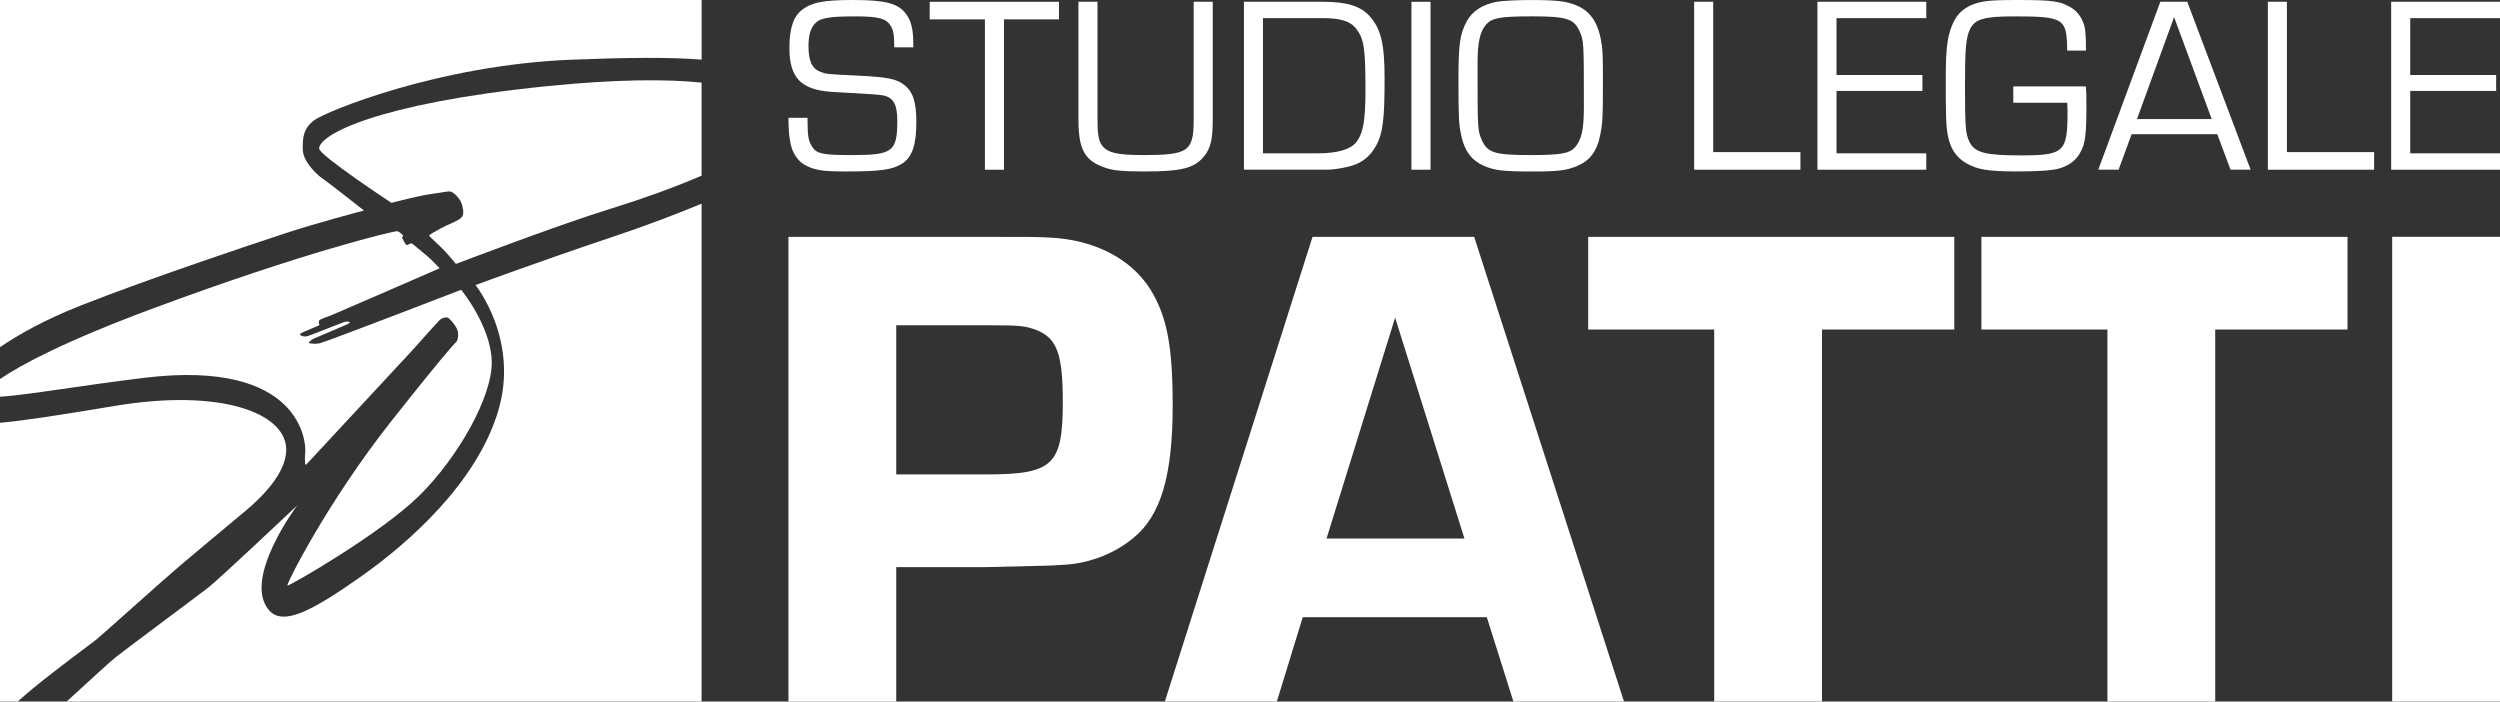
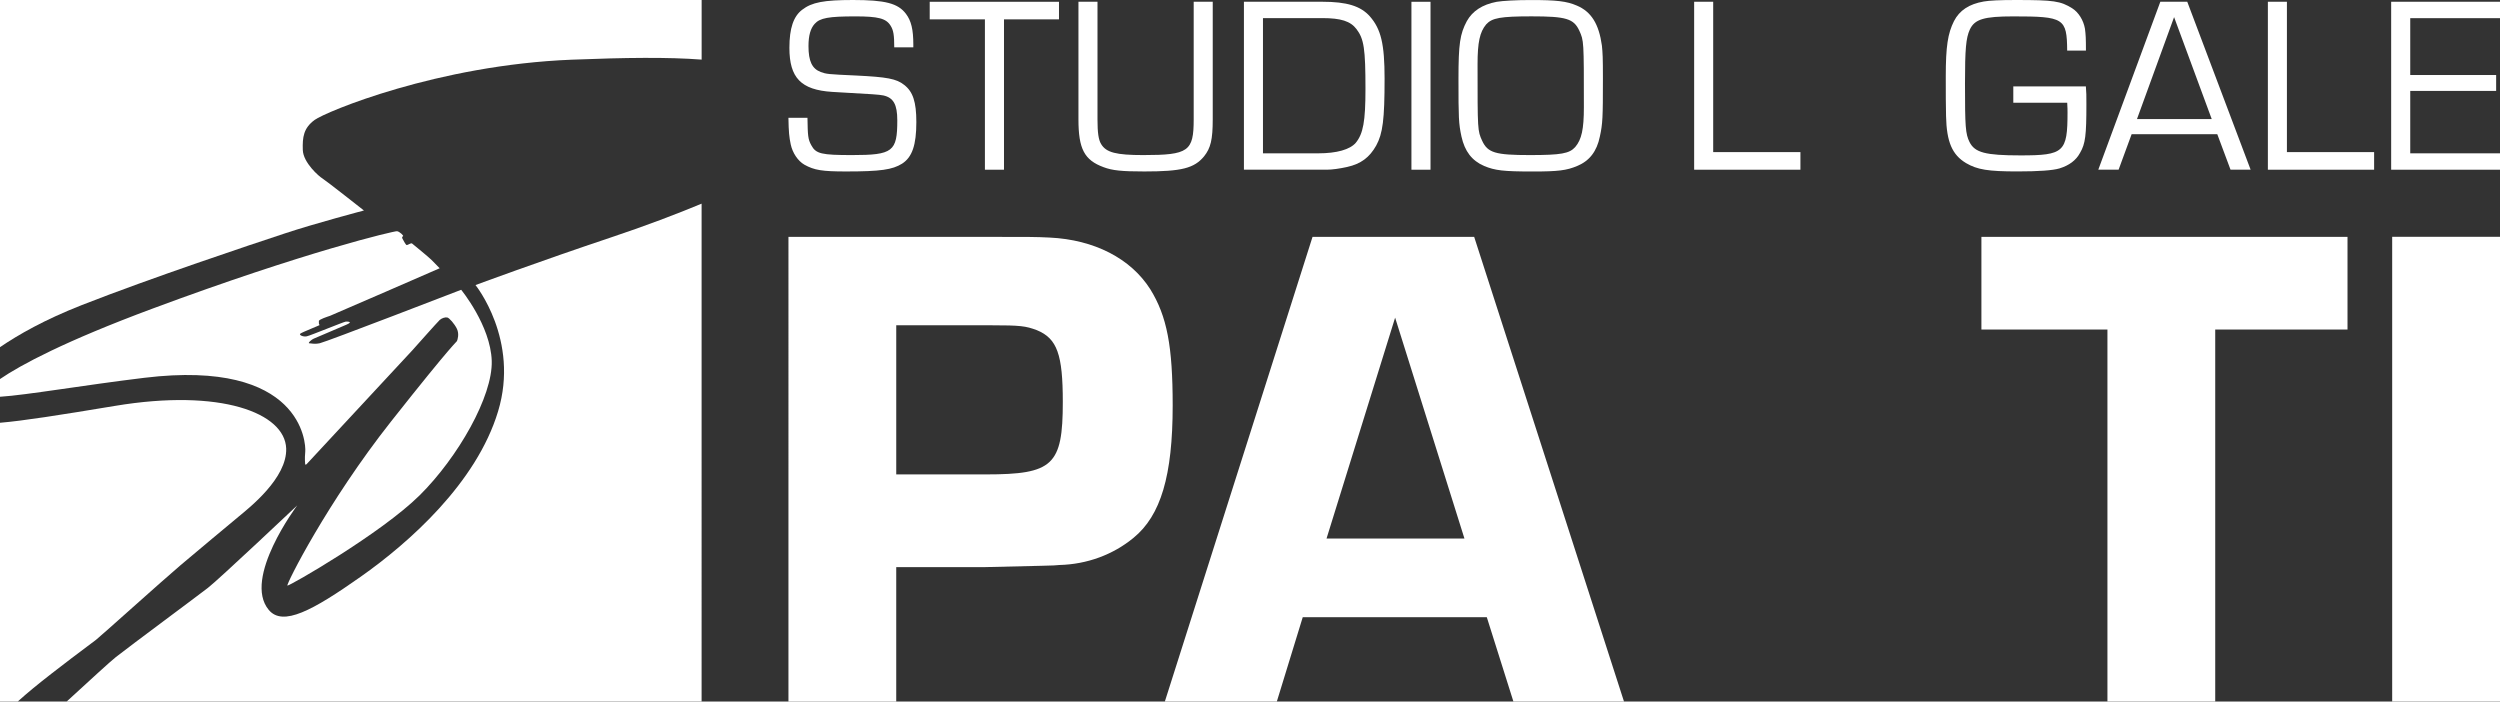
<svg xmlns="http://www.w3.org/2000/svg" id="Livello_1" x="0px" y="0px" viewBox="0 0 714.15 200.4" xml:space="preserve">
  <rect x="0" y="0" width="714.15" height="200.4" fill="#333333" stroke="none" />
  <g id="XMLID_2_">
    <g id="XMLID_31_">
-       <path id="XMLID_36_" fill="#FFFFFF" d="M200.42,50.17V23.6c-9.9-1.01-24.04-1.02-44.22,1.02c-48.85,4.94-65.14,13.99-65.03,17.82   c0.06,1.95,20.64,15.5,20.64,15.5s8.15-2.12,11.49-2.55c3.36-0.42,4.67-0.85,5.46-0.66c0.79,0.19,2.82,1.98,3.27,3.91   c0.45,1.92,0.58,3.09-0.77,3.97c-1.36,0.88-3.65,1.66-5.2,2.54c-1.56,0.89-3.46,1.86-3.45,2.15c0.01,0.29,2.44,2.31,4.22,4.18   c1.78,1.88,3.41,3.91,3.41,3.91s29.52-11.27,44.59-15.89C182.78,57.04,192.09,53.78,200.42,50.17" />
      <path id="XMLID_35_" fill="#FFFFFF" d="M111.73,120.37c-18.25,23.11-30.07,46.66-29.63,46.91c0.44,0.23,26.74-14.87,37.75-25.76   c11.01-10.9,20.93-28.36,20.62-38.43c-0.32-10.08-8.73-20.31-8.73-20.31S93.05,97.71,91.35,98.05c-1.68,0.34-2.43,0-2.99,0.02   c-0.57,0.01,0.69-1.13,1.26-1.33c0.56-0.22,7.12-3.04,9.27-3.96c2.16-0.91,0.38-0.93-0.11-0.91c-0.49,0.02-10.09,3.98-11.13,4.2   c-1.05,0.23-2.29-0.37-1.89-0.74c0.39-0.38,5.93-2.53,5.59-2.52c-0.31,0.01-0.26-0.64-0.26-1.09c-0.02-0.47,2.56-1.29,3.18-1.5   c0.65-0.22,31.33-13.59,31.33-13.59s-1.58-1.63-2.33-2.38c-0.74-0.75-5.25-4.44-5.56-4.69c-0.32-0.24-1.22,0.48-1.53,0.45   c-0.3-0.04-1.08-1.6-1.25-1.91c-0.16-0.29,0.02-0.52,0.22-0.65c0.19-0.14-1.02-1.32-1.74-1.4c-0.71-0.09-25.72,5.7-69.92,22.14   C18.58,97.45,5.97,104.2,0,108.28v5.06c7.66-0.49,23.55-3.27,41.25-5.42c44.98-5.44,46.17,18.73,45.95,21.08   c-0.21,2.35-0.03,3.12-0.03,3.52c0,0.41,0.4,0.09,0.4,0.09l30.2-32.52c0.62-0.68,7.27-8.18,7.85-8.7c0.59-0.52,1.57-0.83,2.15-0.7   c0.59,0.13,2.06,1.81,2.76,3.25c0.69,1.46,0.19,3.07,0.02,3.45C130.4,97.78,130,97.25,111.73,120.37" />
      <path id="XMLID_34_" fill="#FFFFFF" d="M51.58,161.45c5.2-4.42,13.58-11.35,16.58-13.87c3.01-2.5,13.91-11.02,13.59-19.49   c-0.39-10.12-18.61-17.19-48.93-12.14C16.77,118.62,6.65,120.2,0,120.77v79.63h5.06c1.48-1.33,2.96-2.59,4.31-3.71   c6.33-5.21,16.79-12.96,18.06-13.92C28.69,181.8,46.36,165.88,51.58,161.45" />
      <path id="XMLID_33_" fill="#FFFFFF" d="M23.34,87.16c19.71-7.74,49.06-17.54,57.9-20.44c8.82-2.93,22.72-6.59,22.72-6.59   s-10.97-8.64-11.86-9.16c-0.91-0.52-5.49-4.47-5.6-8.13c-0.12-3.67,0.21-6.25,3.38-8.58c3.18-2.32,35.1-15.69,73.47-17.21   c15.29-0.6,27.51-0.76,37.08-0.02V0H0v99.17C5.31,95.57,12.62,91.38,23.34,87.16" />
      <path id="XMLID_32_" fill="#FFFFFF" d="M174.63,67.79c-20.53,6.87-38.8,13.64-38.8,13.64s12.64,15.65,6.45,36.08   c-6.16,20.43-25.42,37.51-39.23,47.23c-13.79,9.71-22.28,14.3-26.28,9.48c-7.54-9.03,8.15-29.86,8.15-29.86   s-22.51,21.26-25.53,23.57c-3,2.33-22.34,16.66-26.29,19.77c-1.6,1.26-7.51,6.7-14.07,12.71h181.39V58.18   C193.35,61.12,184.49,64.5,174.63,67.79" />
    </g>
    <g id="XMLID_3_">
      <path id="XMLID_28_" fill="#FFFFFF" d="M225.22,67.66h52.98c17.2,0,17.2,0,21.6,0.2c12.78,0.6,23.19,5.97,28.77,14.73   c4.81,7.75,6.42,16.31,6.42,33.23c0,20.1-3.4,31.45-11.19,37.82c-5.8,4.78-13.2,7.56-21.21,7.76c-1.2,0.2-5.39,0.2-21.18,0.6   h-25.39v38.41h-30.79V67.66z M281.61,135.52c19.18,0,21.99-2.59,21.99-20.7c0-13.53-1.6-18.11-7.4-20.5   c-3.19-1.19-4.6-1.4-13.21-1.4h-26.97v42.59H281.61z" />
      <path id="XMLID_25_" fill="#FFFFFF" d="M374.94,67.66L332.75,200.4h31.99l7.4-24.09h52.58l7.6,24.09h31.59l-42.8-132.74H374.94z    M398.53,90.74l19.8,63.09h-39.39L398.53,90.74z" />
-       <polygon id="XMLID_24_" fill="#FFFFFF" points="453.68,67.66 453.68,94.13 489.68,94.13 489.68,200.4 520.47,200.4 520.47,94.13    558.26,94.13 558.26,67.66   " />
      <polygon id="XMLID_23_" fill="#FFFFFF" points="566.01,67.66 566.01,94.13 602.01,94.13 602.01,200.4 632.8,200.4 632.8,94.13    670.59,94.13 670.59,67.66   " />
      <rect id="XMLID_22_" x="683.35" y="67.65" fill="#FFFFFF" width="30.8" height="132.75" />
      <path id="XMLID_21_" fill="#FFFFFF" d="M255.45,13.52c0-3.52-0.23-4.89-1.04-6.18c-1.29-2.09-3.54-2.66-10.07-2.66   c-7.58,0-10.11,0.43-11.64,2.15c-1.16,1.29-1.75,3.31-1.75,6.34c0,4.31,1.03,6.47,3.51,7.4c1.58,0.58,1.96,0.64,10.02,1   c8.93,0.43,11.61,0.93,13.79,2.67c2.53,1.94,3.49,4.89,3.49,10.64c0,6.54-1.18,10.01-4.07,11.87c-2.76,1.73-6.18,2.23-16.04,2.23   c-6.77,0-9.04-0.36-11.86-1.93c-1.88-1.08-3.4-3.38-3.92-5.83c-0.43-2.09-0.58-3.46-0.65-7.56h5.44c0.08,5.18,0.15,6.12,1.1,7.84   c1.31,2.44,2.9,2.8,11.63,2.8c11.69,0,12.93-1.01,12.93-9.92c0-4.53-1.09-6.48-4-7.12c-1.73-0.28-1.73-0.28-14.6-1.01   c-8.93-0.57-12.22-4.03-12.22-12.59c0-5.6,1.17-8.98,3.63-10.86c2.76-2.15,6.25-2.8,14.55-2.8c9.15,0,12.85,0.93,15.12,3.96   c1.51,2.01,2.1,4.46,2.1,8.78v0.79H255.45z" />
      <polygon id="XMLID_20_" fill="#FFFFFF" points="286.8,48.48 281.35,48.48 281.35,5.53 265.58,5.53 265.58,0.51 302.51,0.51    302.51,5.53 286.8,5.53   " />
      <path id="XMLID_19_" fill="#FFFFFF" d="M346.43,0.5v33.6c0,5.75-0.58,8.2-2.48,10.57c-2.82,3.39-6.39,4.31-17.05,4.31   c-6.48,0-9.16-0.28-11.64-1.22c-5.52-2.02-7.19-5.25-7.19-13.66V0.5h5.44v33.6c0,3.8,0.29,5.83,1.03,7.04   c1.45,2.44,4.3,3.16,12.05,3.16c12.95,0,14.4-1.08,14.4-10.2V0.5H346.43z" />
      <path id="XMLID_16_" fill="#FFFFFF" d="M355.34,0.5h22.37c7.04,0,10.97,1.22,13.6,4.17c3.2,3.66,4.21,7.91,4.21,17.77   c0,11.72-0.51,15.68-2.39,19.13c-1.89,3.38-4.37,5.25-8.29,6.12c-2.18,0.49-4.35,0.78-5.73,0.78h-23.77V0.5z M376.55,43.8   c5.32,0,9.09-1.08,10.75-3.02c2.11-2.59,2.76-6.12,2.76-15.33c0-11.57-0.43-14.3-2.55-17.12c-1.73-2.3-4.5-3.16-9.8-3.16h-16.93   V43.8H376.55z" />
      <rect id="XMLID_15_" x="403.19" y="0.51" fill="#FFFFFF" width="5.45" height="47.97" />
      <path id="XMLID_12_" fill="#FFFFFF" d="M450.4,1.58c4.15,1.73,6.34,5.25,7.2,11.44c0.22,2.16,0.29,3.31,0.29,9.43   c0,11.21-0.07,12.87-0.87,16.54c-0.86,4.24-2.97,6.98-6.48,8.42c-3.03,1.29-5.51,1.58-12.65,1.58c-8.5,0-10.8-0.29-13.94-1.58   c-3.49-1.52-5.53-4.18-6.47-8.42c-0.8-3.74-0.85-5.32-0.85-16.47c0-10,0.43-12.8,2.38-16.47c1.6-2.88,4.42-4.75,8.51-5.53   c1.73-0.29,5.53-0.51,9.73-0.51C444.67,0,447.58,0.36,450.4,1.58 M424.53,6.98c-1.81,2.16-2.45,5.1-2.45,11.36   c0,18.98,0,18.98,1.31,21.87c1.6,3.45,3.78,4.09,13.66,4.09c8.86,0,11.26-0.43,12.93-2.3c1.84-2.16,2.47-5.11,2.47-11.37   c0-18.98,0-18.98-1.3-21.86c-1.6-3.45-3.78-4.1-13.66-4.1C428.62,4.68,426.21,5.11,424.53,6.98" />
      <polygon id="XMLID_11_" fill="#FFFFFF" points="489.39,43.45 514.31,43.45 514.31,48.48 483.95,48.48 483.95,0.5 489.39,0.5   " />
-       <polygon id="XMLID_10_" fill="#FFFFFF" points="524.62,21.43 549.16,21.43 549.16,25.97 524.62,25.97 524.62,43.8 550.26,43.8    550.26,48.48 519.17,48.48 519.17,0.5 550.26,0.5 550.26,5.18 524.62,5.18   " />
      <path id="XMLID_9_" fill="#FFFFFF" d="M595.85,24.68C596,26.68,596,26.9,596,29.85c0,8.77-0.28,11.22-1.81,13.81   c-1.16,2.16-3.11,3.59-5.88,4.45c-1.96,0.57-5.88,0.86-11.99,0.86c-8.37,0-11.48-0.5-14.68-2.37c-3.97-2.37-5.58-6.04-5.73-13.45   c-0.08-1.8-0.08-7.63-0.08-11.29c0-8.63,0.58-12.3,2.34-15.82c1.58-3.09,4.35-4.89,8.5-5.61c1.6-0.29,4.72-0.43,9.15-0.43   c10.89,0,12.79,0.29,16.13,2.37c1.82,1.16,3.21,3.39,3.64,5.83c0.22,1.73,0.28,2.67,0.28,6.26h-5.36   c-0.08-9.27-0.89-9.78-15.4-9.78c-8.35,0-11.06,0.79-12.43,3.81c-1.08,2.38-1.36,5.54-1.36,15.33c0,12.51,0.14,14.38,1.29,16.75   c1.53,3.02,4.49,3.82,14.6,3.82c12.36,0,13.4-0.93,13.4-12.23c0-0.51,0-1.58-0.09-2.81h-15.4v-4.67H595.85z" />
      <path id="XMLID_6_" fill="#FFFFFF" d="M608.92,38.34l-3.72,10.13h-5.8L617.12,0.5h7.69l18.1,47.97h-5.74l-3.78-10.13H608.92z    M621.05,4.89l-10.6,29.12h21.35L621.05,4.89z" />
      <polygon id="XMLID_5_" fill="#FFFFFF" points="653.28,43.45 678.19,43.45 678.19,48.48 647.84,48.48 647.84,0.5 653.28,0.5   " />
      <polygon id="XMLID_4_" fill="#FFFFFF" points="683.06,0.5 683.06,48.48 714.15,48.48 714.15,43.8 688.51,43.8 688.51,25.97    713.05,25.97 713.05,21.43 688.51,21.43 688.51,5.19 714.15,5.19 714.15,0.5   " />
    </g>
  </g>
</svg>